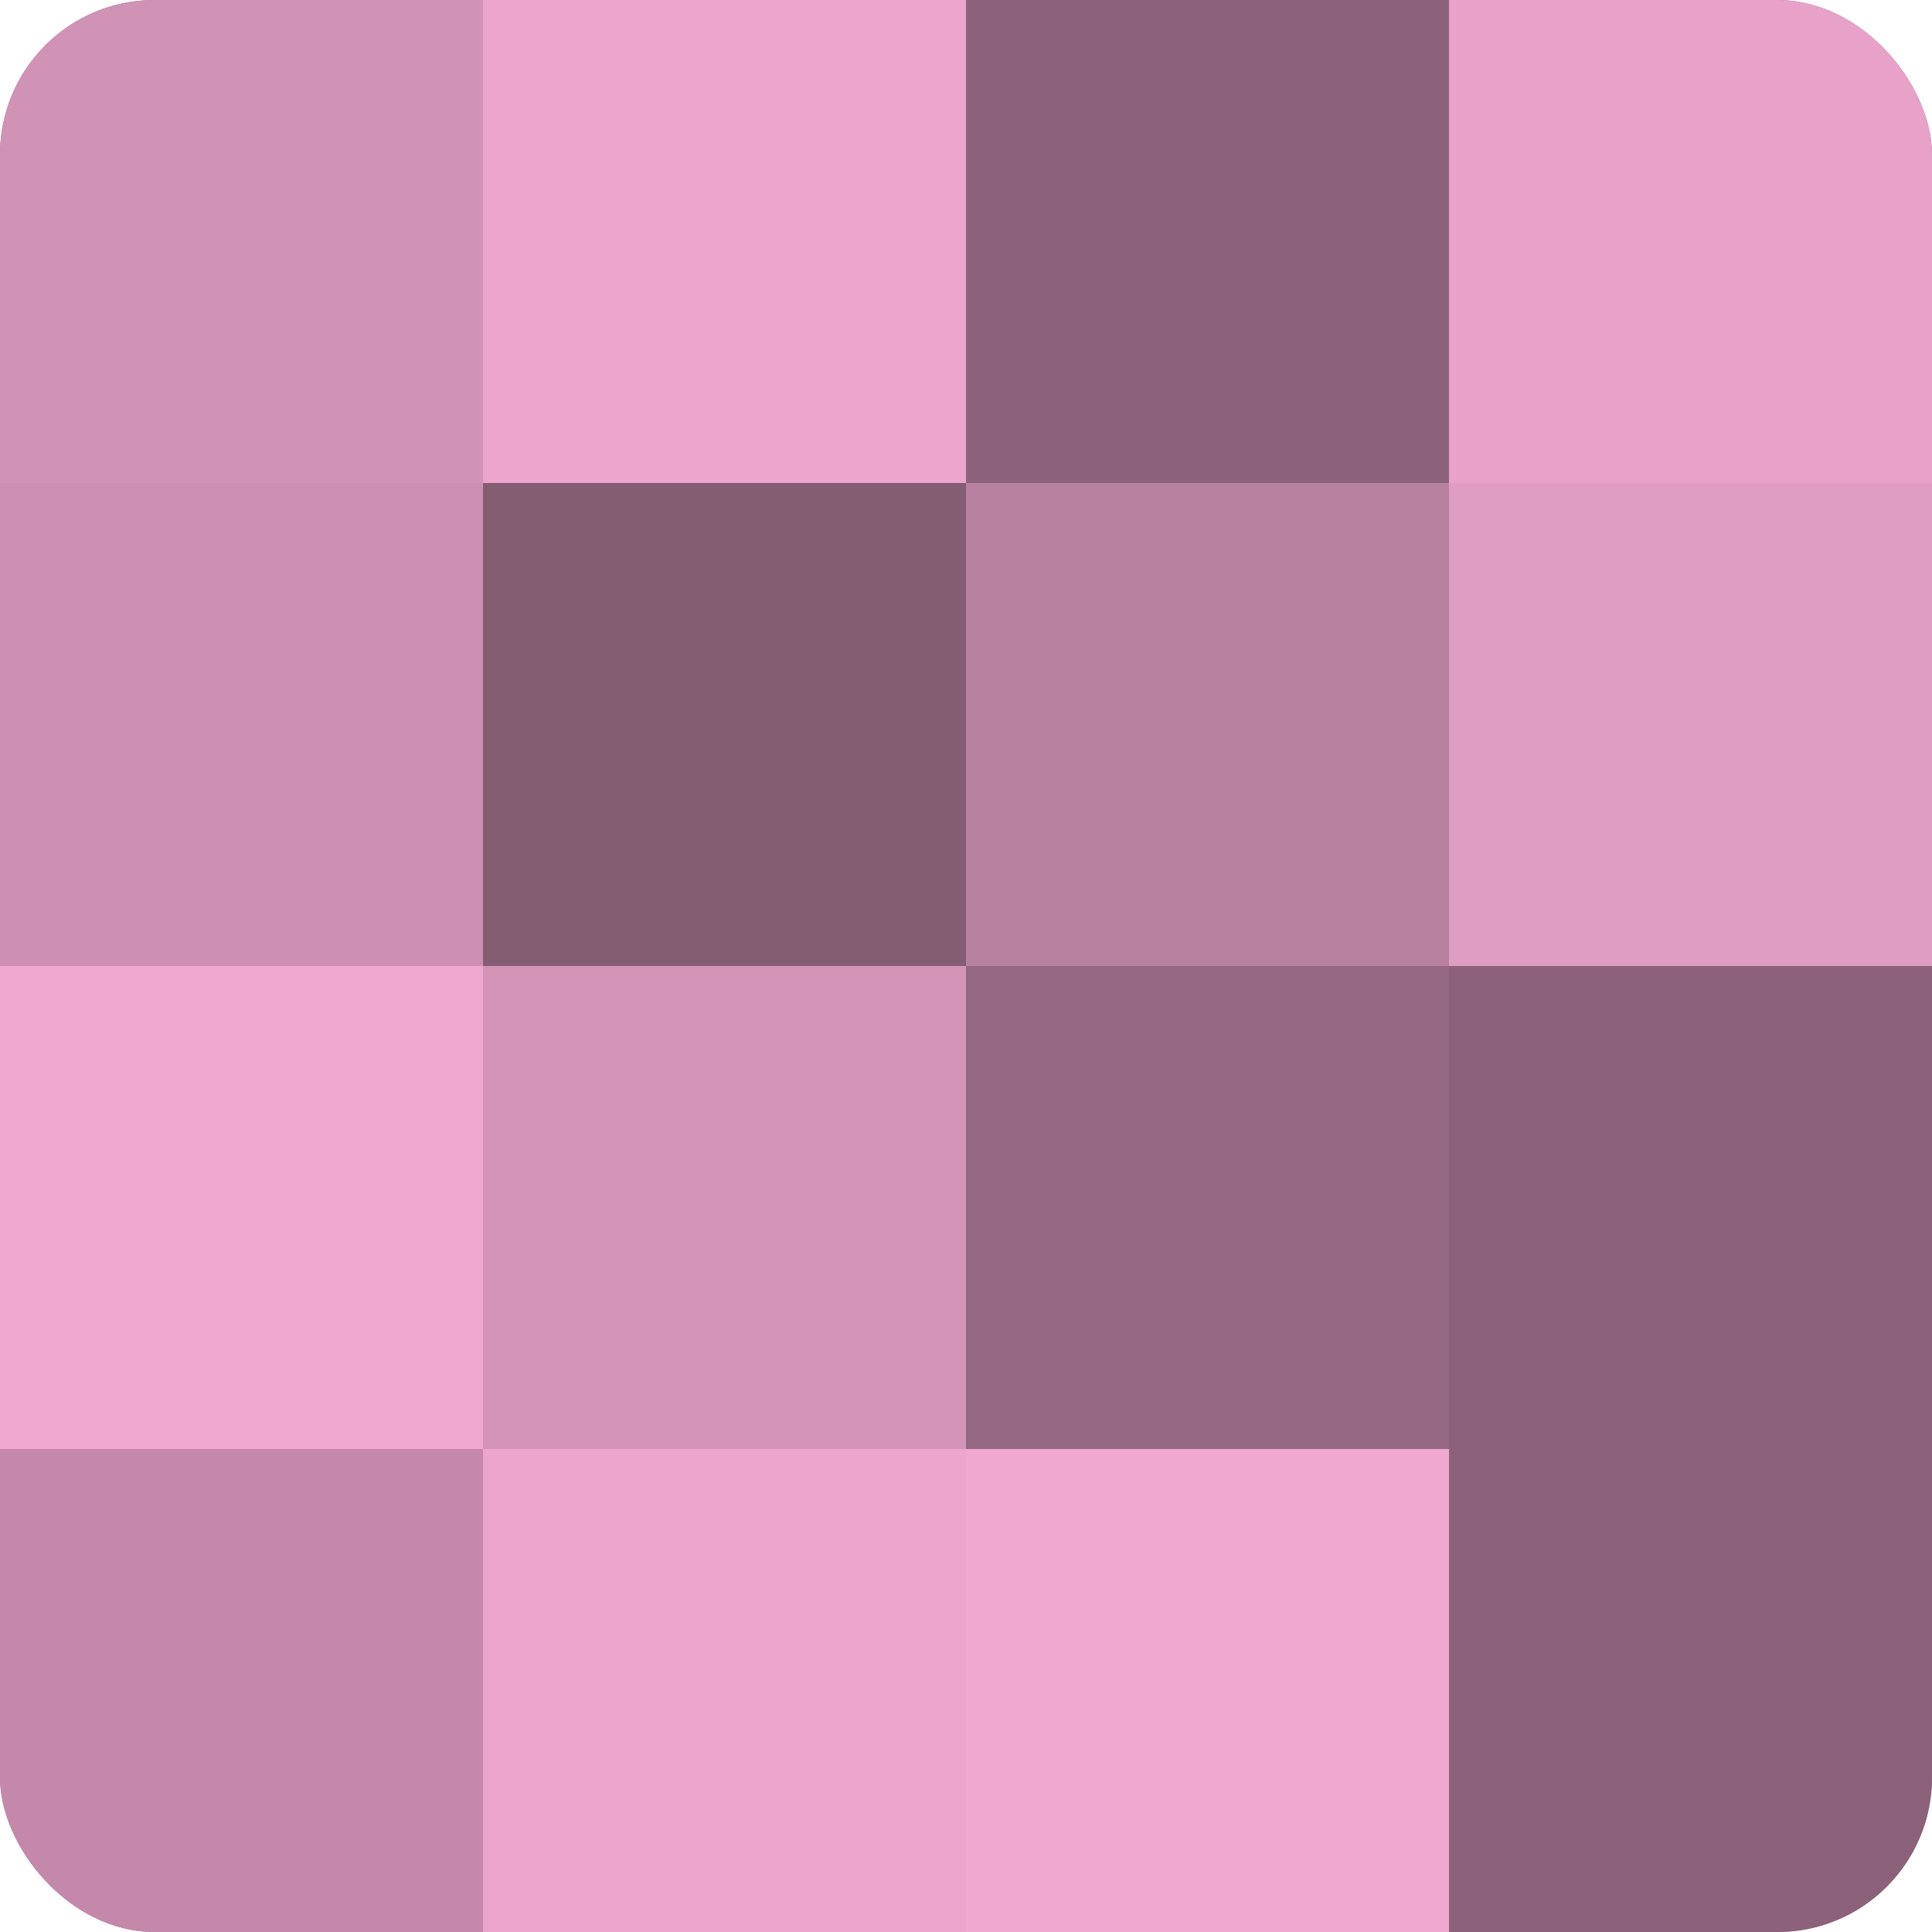
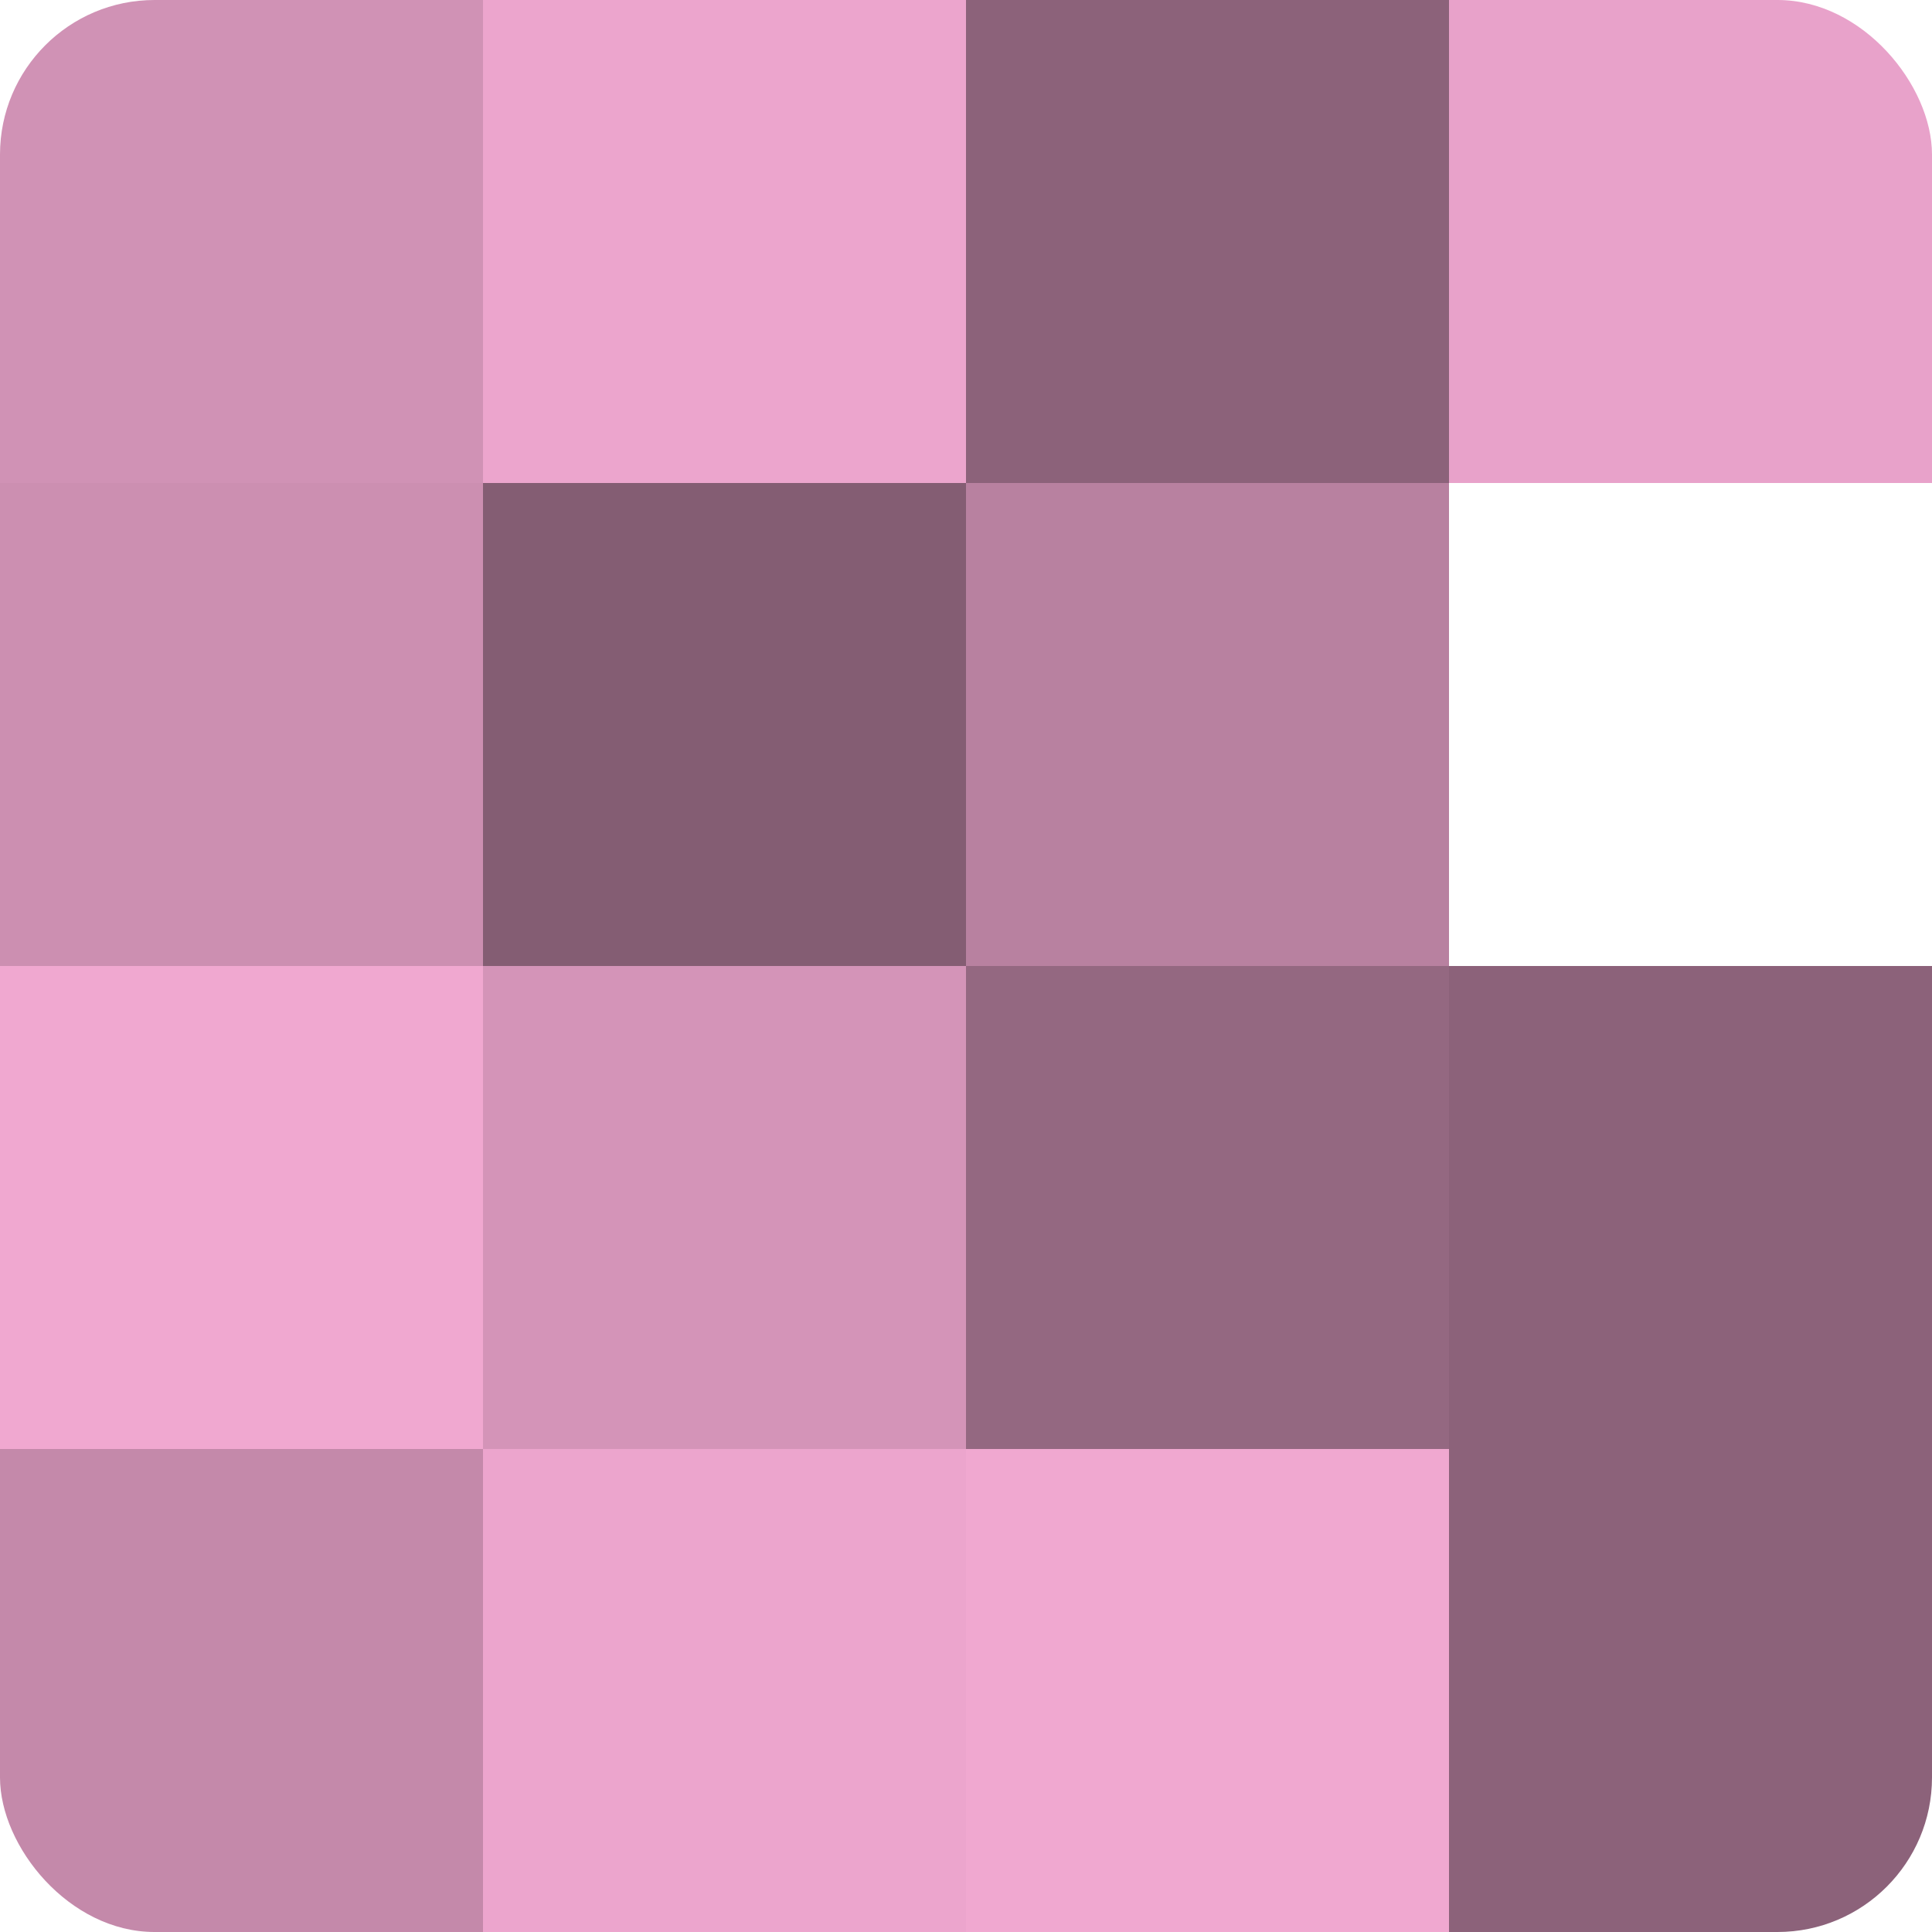
<svg xmlns="http://www.w3.org/2000/svg" width="60" height="60" viewBox="0 0 100 100" preserveAspectRatio="xMidYMid meet">
  <defs>
    <clipPath id="c" width="100" height="100">
      <rect width="100" height="100" rx="8" ry="8" />
    </clipPath>
  </defs>
  <g clip-path="url(#c)">
-     <rect width="100" height="100" fill="#a0708b" />
    <rect width="25" height="25" fill="#d092b5" />
    <rect y="25" width="25" height="25" fill="#cc8fb1" />
    <rect y="50" width="25" height="25" fill="#f0a8d0" />
    <rect y="75" width="25" height="25" fill="#c489aa" />
    <rect x="25" width="25" height="25" fill="#eca5cd" />
    <rect x="25" y="25" width="25" height="25" fill="#845d73" />
    <rect x="25" y="50" width="25" height="25" fill="#d494b8" />
    <rect x="25" y="75" width="25" height="25" fill="#eca5cd" />
    <rect x="50" width="25" height="25" fill="#8c627a" />
    <rect x="50" y="25" width="25" height="25" fill="#b881a0" />
    <rect x="50" y="50" width="25" height="25" fill="#946881" />
    <rect x="50" y="75" width="25" height="25" fill="#f0a8d0" />
    <rect x="75" width="25" height="25" fill="#e8a2ca" />
-     <rect x="75" y="25" width="25" height="25" fill="#e09dc3" />
    <rect x="75" y="50" width="25" height="25" fill="#8c627a" />
    <rect x="75" y="75" width="25" height="25" fill="#8c627a" />
  </g>
</svg>